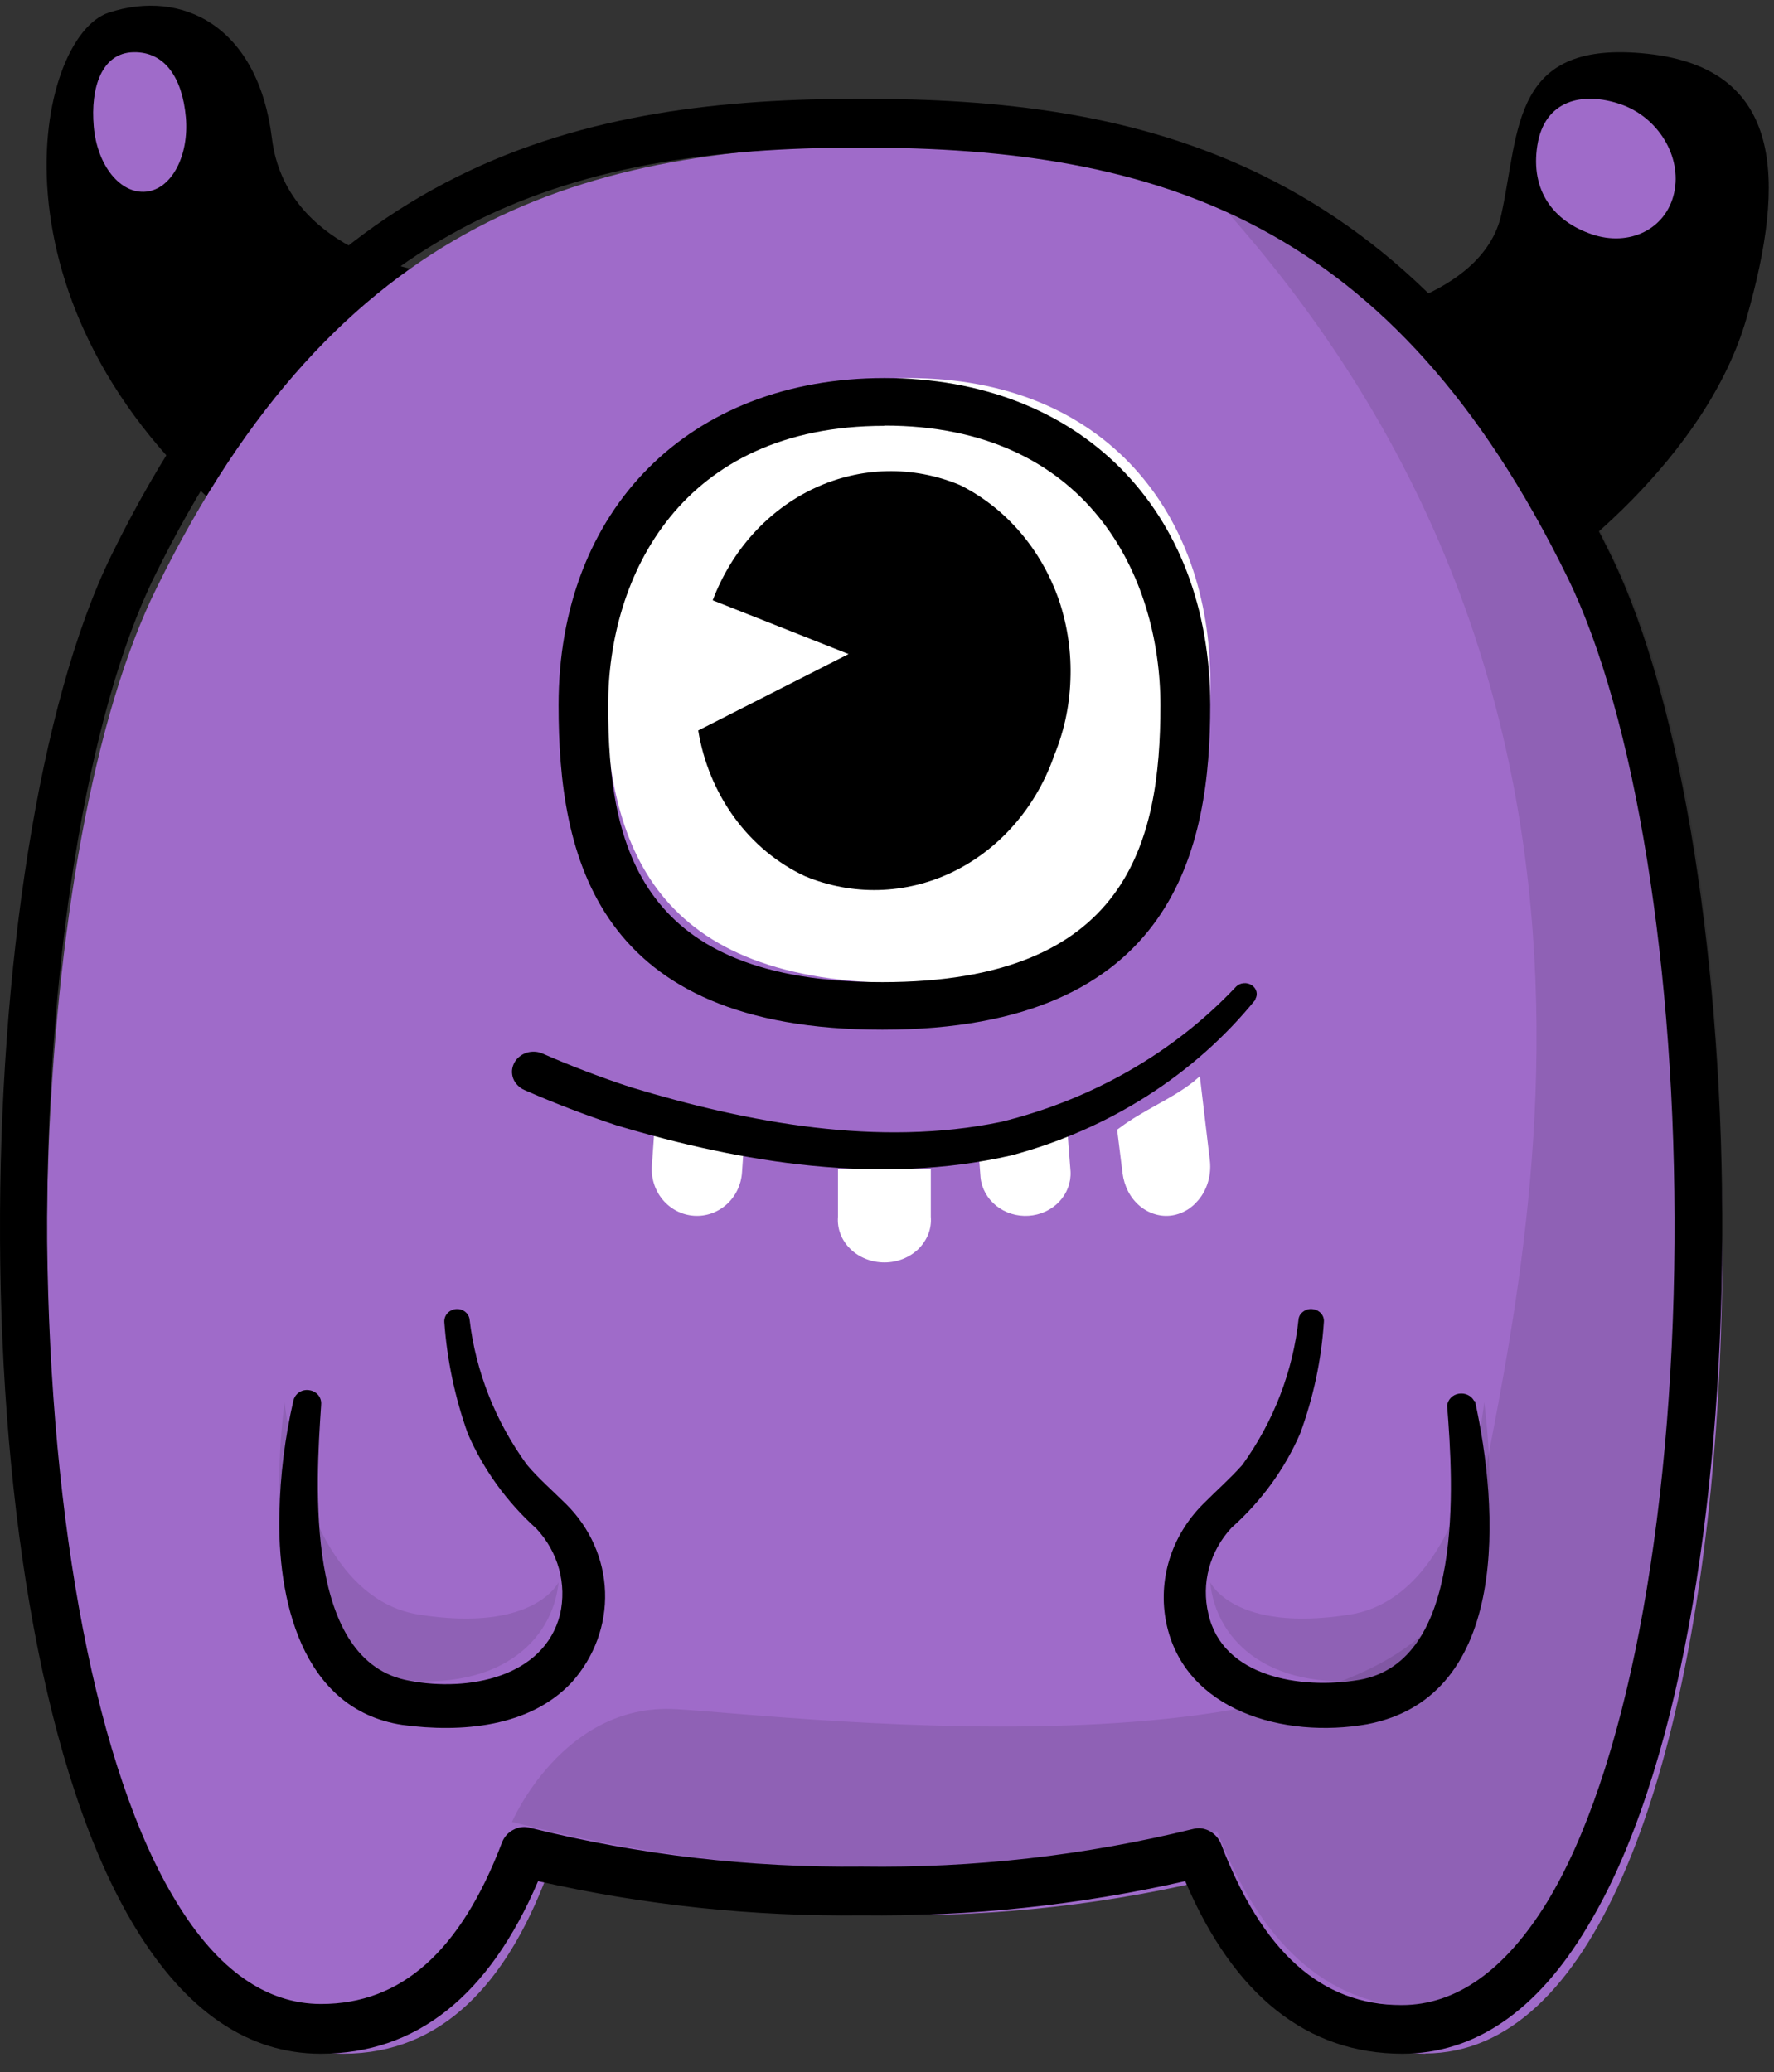
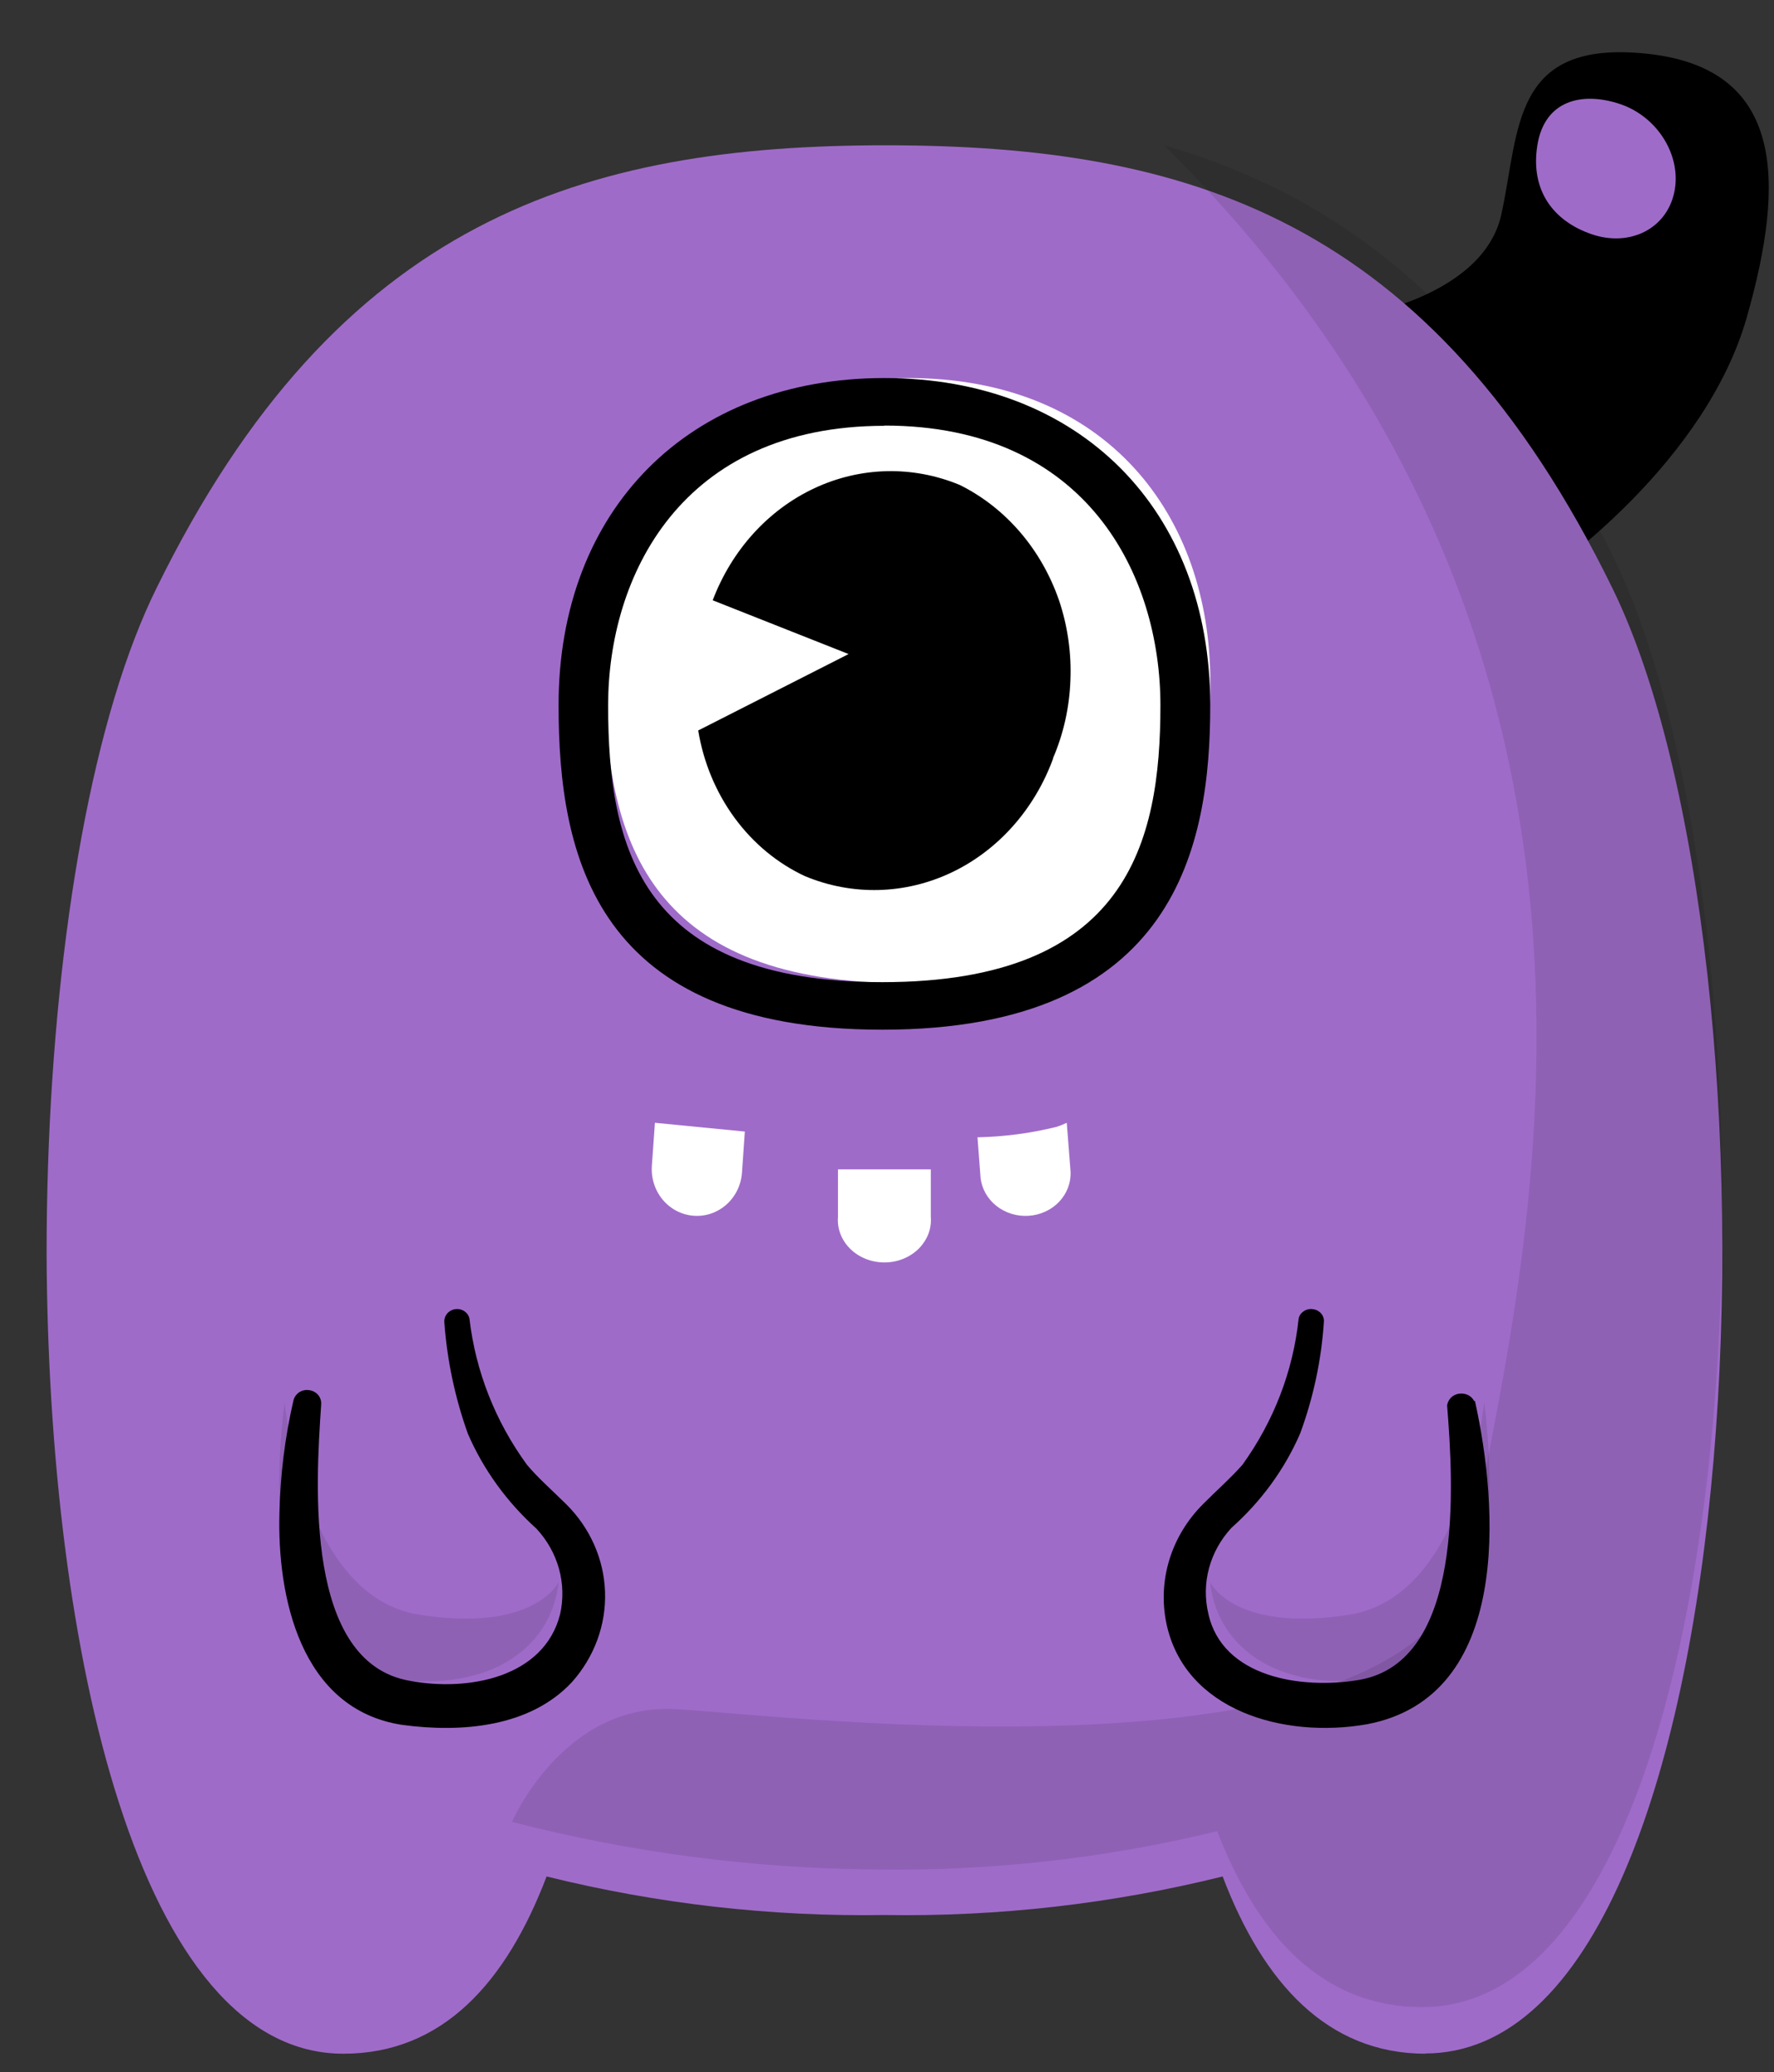
<svg xmlns="http://www.w3.org/2000/svg" width="119" height="139" viewBox="0 0 119 139" fill="none">
  <rect x="0" y="0" width="119" height="139" fill="#333333" stroke="none" />
  <g clip-path="url(#clip0_3904_42581)">
    <path d="M90.547 21.312C90.547 21.312 99.462 20.073 100.71 14.384C101.957 8.696 101.367 2.623 110.515 3.608C119.663 4.593 119.804 12.075 117.167 21.312C114.531 30.549 104.984 38.162 99.92 40.971" fill="black" />
    <path d="M106.762 15.71C109.293 16.58 111.765 15.377 112.303 12.934C112.842 10.49 111.211 7.834 108.68 6.982C106.15 6.131 103.604 6.705 103.124 9.759C102.645 12.813 104.231 14.84 106.762 15.71Z" fill="#9F6BC9" />
-     <path d="M28.104 18.134C28.104 18.134 19.175 16.838 18.241 9.282C17.308 1.726 12.201 -0.764 7.29 0.85C2.379 2.463 -1.404 20.562 15.473 34.727L28.104 18.134Z" fill="black" />
    <path fill-rule="evenodd" clip-rule="evenodd" d="M95.639 137.766C89.031 137.766 84.729 133.009 82.015 125.875C74.596 127.713 66.978 128.583 59.345 128.462C51.708 128.583 44.088 127.714 36.666 125.875C33.953 133.009 29.666 137.766 23.034 137.766C9.347 137.766 3.243 110.857 3.125 84.101C3.125 68.449 5.162 52.838 9.056 42.762C9.512 41.589 9.984 40.488 10.488 39.476C22.649 14.648 39.246 9.747 59.4 9.747C79.553 9.747 95.993 14.568 108.17 39.476C120.347 64.384 118.254 137.75 95.584 137.75" fill="#9F6BC9" />
    <path opacity="0.1" fill-rule="evenodd" clip-rule="evenodd" d="M95.409 134.643C88.736 134.643 84.39 129.922 81.649 122.84C74.155 124.665 66.461 125.528 58.751 125.408C50.516 125.345 42.32 124.274 34.344 122.218C34.344 122.218 37.752 114.243 45.3 114.649C52.848 115.056 95.974 120.455 98.659 103.995C101.344 87.534 114.191 45.514 78.089 9.746C89.872 13.159 99.954 20.736 108.098 37.1C120.381 61.672 118.283 134.643 95.386 134.643" fill="black" />
    <path opacity="0.1" fill-rule="evenodd" clip-rule="evenodd" d="M37.469 106.135C37.081 110.06 33.425 113.742 25.799 112.564C17.588 111.3 18.52 98.48 19.09 94.053C19.09 94.053 20.311 107.077 28.094 108.309C35.876 109.542 37.469 106.135 37.469 106.135Z" fill="black" />
    <path opacity="0.1" fill-rule="evenodd" clip-rule="evenodd" d="M81.18 106.136C81.551 110.061 85.214 113.743 92.855 112.565C101.064 111.301 100.124 98.481 99.562 94.054C99.562 94.054 98.317 107.078 90.536 108.31C82.756 109.543 81.18 106.136 81.18 106.136Z" fill="black" />
-     <path d="M80.401 122.635C80.721 122.642 81.031 122.742 81.297 122.924C81.559 123.109 81.766 123.364 81.895 123.662C84.679 130.956 88.642 134.503 94.021 134.503C97.693 134.503 100.964 132.16 103.764 127.618C109.009 119.016 112.194 102.397 112.328 83.355C112.446 65.084 109.686 47.984 105.148 38.732C93.431 14.788 77.719 9.901 57.737 9.901C37.755 9.901 22.083 14.804 10.366 38.66C5.812 47.92 3.06 65.02 3.162 83.291C3.367 102.333 6.489 118.847 11.812 127.554C14.596 132.16 17.883 134.43 21.54 134.43C26.919 134.43 30.898 130.892 33.674 123.598C33.819 123.217 34.1 122.907 34.46 122.731C34.809 122.546 35.215 122.506 35.593 122.619C42.863 124.426 50.326 125.297 57.808 125.211C65.3 125.322 72.777 124.473 80.062 122.683C80.197 122.65 80.334 122.634 80.472 122.635M94.091 137.768C87.698 137.768 82.791 133.885 79.504 126.189C72.382 127.803 65.102 128.573 57.808 128.484C50.508 128.572 43.223 127.802 36.096 126.189C32.809 133.885 27.918 137.768 21.509 137.768C16.657 137.768 12.457 134.912 9.052 129.271C-3.192 109.089 -2.319 57.172 7.495 37.2C20.683 10.326 39.446 6.627 57.769 6.627C76.091 6.627 94.862 10.326 108.042 37.2C117.84 57.172 118.729 109.089 106.469 129.271C103.103 134.912 98.904 137.768 94.052 137.768H94.091Z" fill="black" />
    <path d="M21.541 94.269C21.18 99.558 20.407 111.526 27.488 112.75C31.41 113.49 36.483 112.528 37.567 108.305C37.798 107.294 37.775 106.245 37.499 105.243C37.224 104.242 36.703 103.316 35.98 102.54C33.993 100.749 32.427 98.581 31.385 96.178C30.52 93.758 29.989 91.243 29.806 88.695C29.791 88.479 29.863 88.266 30.008 88.099C30.158 87.935 30.368 87.833 30.596 87.812C30.807 87.796 31.017 87.856 31.184 87.979C31.349 88.101 31.459 88.277 31.494 88.472C31.903 91.987 33.228 95.351 35.35 98.261C36.089 99.144 37.03 99.963 37.979 100.902C39.585 102.495 40.514 104.593 40.587 106.794C40.66 108.996 39.871 111.145 38.373 112.83C35.551 115.868 30.957 116.241 26.992 115.709C20.113 114.667 18.593 107.033 18.744 101.506C18.798 98.96 19.113 96.424 19.685 93.936C19.716 93.822 19.767 93.715 19.836 93.618C19.942 93.471 20.093 93.358 20.269 93.296C20.445 93.233 20.637 93.224 20.819 93.267C21.047 93.316 21.248 93.444 21.382 93.626C21.509 93.805 21.566 94.022 21.541 94.238" fill="black" />
    <path d="M98.943 93.991C100.502 101.035 101.421 113.799 91.721 115.661C86.116 116.652 79.45 114.75 78.236 108.871C77.947 107.454 78.02 105.993 78.447 104.607C78.875 103.222 79.646 101.951 80.697 100.9C81.675 99.917 82.501 99.204 83.335 98.269C85.441 95.348 86.739 91.98 87.111 88.468C87.129 88.364 87.169 88.264 87.229 88.175C87.292 88.088 87.372 88.013 87.465 87.953C87.556 87.892 87.659 87.849 87.768 87.827C87.879 87.803 87.994 87.803 88.105 87.827C88.317 87.86 88.506 87.967 88.636 88.127C88.766 88.288 88.827 88.489 88.805 88.69C88.637 91.231 88.104 93.74 87.22 96.146C86.183 98.544 84.611 100.705 82.61 102.485C81.887 103.265 81.37 104.195 81.1 105.199C80.831 106.202 80.817 107.251 81.059 108.261C81.995 112.476 87.204 113.356 91.173 112.69C98.252 111.47 97.494 99.545 97.072 94.276C97.1 94.084 97.188 93.905 97.325 93.761C97.466 93.619 97.652 93.524 97.856 93.492C98.059 93.458 98.269 93.486 98.454 93.571C98.641 93.658 98.791 93.8 98.884 93.975L98.943 93.991Z" fill="black" />
    <path fill-rule="evenodd" clip-rule="evenodd" d="M81.185 45.706C81.185 56.84 77.544 65.951 60.75 65.951C43.956 65.951 40.594 56.871 40.594 45.706C40.594 34.541 47.556 25.359 60.914 25.359C74.272 25.359 81.185 34.605 81.185 45.706Z" fill="white" />
    <path d="M59.329 28.564C45.646 28.564 40.793 38.689 40.793 47.319C40.793 56.956 43.024 65.884 59.191 65.884C75.635 65.884 77.841 56.499 77.841 47.319C77.841 38.658 72.989 28.548 59.329 28.548V28.564ZM59.191 69.073C39.919 69.073 37.469 57.428 37.469 47.303C37.469 34.17 46.226 25.359 59.329 25.359C72.433 25.359 81.183 34.185 81.183 47.303C81.183 56.649 78.96 69.073 59.191 69.073Z" fill="black" />
    <path fill-rule="evenodd" clip-rule="evenodd" d="M70.649 50.866C69.4 54.291 66.95 57.044 63.833 58.526C60.716 60.007 57.185 60.098 54.006 58.777C52.156 57.918 50.532 56.575 49.28 54.868C48.028 53.162 47.188 51.145 46.836 49.001L56.923 43.875L47.808 40.268C49.089 36.894 51.538 34.195 54.634 32.749C57.73 31.303 61.226 31.224 64.375 32.529C67.46 34.057 69.859 36.846 71.044 40.285C71.617 41.991 71.875 43.802 71.803 45.616C71.742 47.433 71.344 49.218 70.634 50.866" fill="black" />
-     <path d="M12.467 7.86C12.693 10.431 11.522 12.683 9.805 12.857C8.087 13.031 6.523 11.128 6.29 8.499C6.057 5.87 6.823 3.545 8.953 3.502C11.082 3.458 12.234 5.26 12.467 7.86Z" fill="#9F6BC9" />
-     <path fill-rule="evenodd" clip-rule="evenodd" d="M80.487 72.196L80.062 72.561C78.516 73.775 76.746 74.426 75.092 75.667L74.938 75.779L75.301 78.703C75.357 79.134 75.486 79.549 75.68 79.927C75.877 80.302 76.138 80.63 76.448 80.892C76.758 81.154 77.112 81.345 77.488 81.454C77.861 81.566 78.25 81.593 78.632 81.532C79.016 81.471 79.386 81.326 79.722 81.107C80.056 80.88 80.349 80.586 80.587 80.239C80.822 79.892 80.993 79.497 81.09 79.075C81.187 78.653 81.208 78.214 81.151 77.784L80.487 72.196Z" fill="white" />
    <path fill-rule="evenodd" clip-rule="evenodd" d="M70.834 75.601C69.114 76.023 67.347 76.255 65.57 76.291L65.775 78.991C65.852 79.728 66.231 80.409 66.832 80.888C67.433 81.367 68.209 81.608 68.995 81.558C69.784 81.508 70.521 81.17 71.048 80.615C71.574 80.06 71.849 79.333 71.812 78.591L71.559 75.319C71.325 75.43 71.083 75.525 70.834 75.601Z" fill="white" />
    <path fill-rule="evenodd" clip-rule="evenodd" d="M62.439 78.441V81.623C62.471 82.013 62.416 82.404 62.276 82.773C62.131 83.143 61.907 83.483 61.617 83.774C61.324 84.061 60.969 84.291 60.575 84.449C60.182 84.606 59.758 84.686 59.33 84.686C58.898 84.686 58.472 84.605 58.076 84.449C57.681 84.291 57.326 84.061 57.033 83.773C56.74 83.484 56.516 83.144 56.375 82.773C56.235 82.404 56.18 82.013 56.212 81.623V78.441H62.439Z" fill="white" />
    <path fill-rule="evenodd" clip-rule="evenodd" d="M49.964 75.907L49.773 78.65C49.746 79.06 49.64 79.46 49.463 79.828C49.286 80.196 49.04 80.524 48.739 80.794C48.439 81.064 48.09 81.27 47.713 81.401C47.336 81.532 46.937 81.584 46.54 81.555C46.142 81.527 45.755 81.418 45.399 81.235C45.042 81.052 44.724 80.798 44.463 80.488C44.202 80.178 44.002 79.817 43.876 79.428C43.749 79.038 43.699 78.626 43.726 78.216L43.932 75.318L49.964 75.907Z" fill="white" />
-     <path d="M84.231 67.04C80.145 72.083 74.391 75.758 67.842 77.506C59.068 79.513 49.823 78.028 41.351 75.486C39.249 74.793 37.187 74.002 35.172 73.115C34.997 73.04 34.842 72.93 34.716 72.794C34.585 72.662 34.485 72.507 34.423 72.337C34.362 72.17 34.336 71.993 34.346 71.816C34.359 71.64 34.409 71.468 34.492 71.309C34.574 71.149 34.69 71.006 34.832 70.888C34.976 70.769 35.144 70.676 35.326 70.617C35.51 70.56 35.705 70.538 35.898 70.552C36.09 70.564 36.276 70.613 36.446 70.695C38.354 71.531 40.308 72.273 42.308 72.93C50.225 75.329 58.945 76.957 67.147 75.257C73.271 73.757 78.767 70.594 82.926 66.176C83.058 66.047 83.237 65.968 83.428 65.954C83.62 65.935 83.813 65.984 83.969 66.09C84.128 66.192 84.24 66.345 84.283 66.519C84.326 66.694 84.296 66.877 84.2 67.032L84.231 67.04Z" fill="black" />
  </g>
  <defs>
    <clipPath id="clip0_3904_42581">
      <rect width="118.652" height="137.731" fill="white" transform="translate(0 0.381)" />
    </clipPath>
  </defs>
</svg>